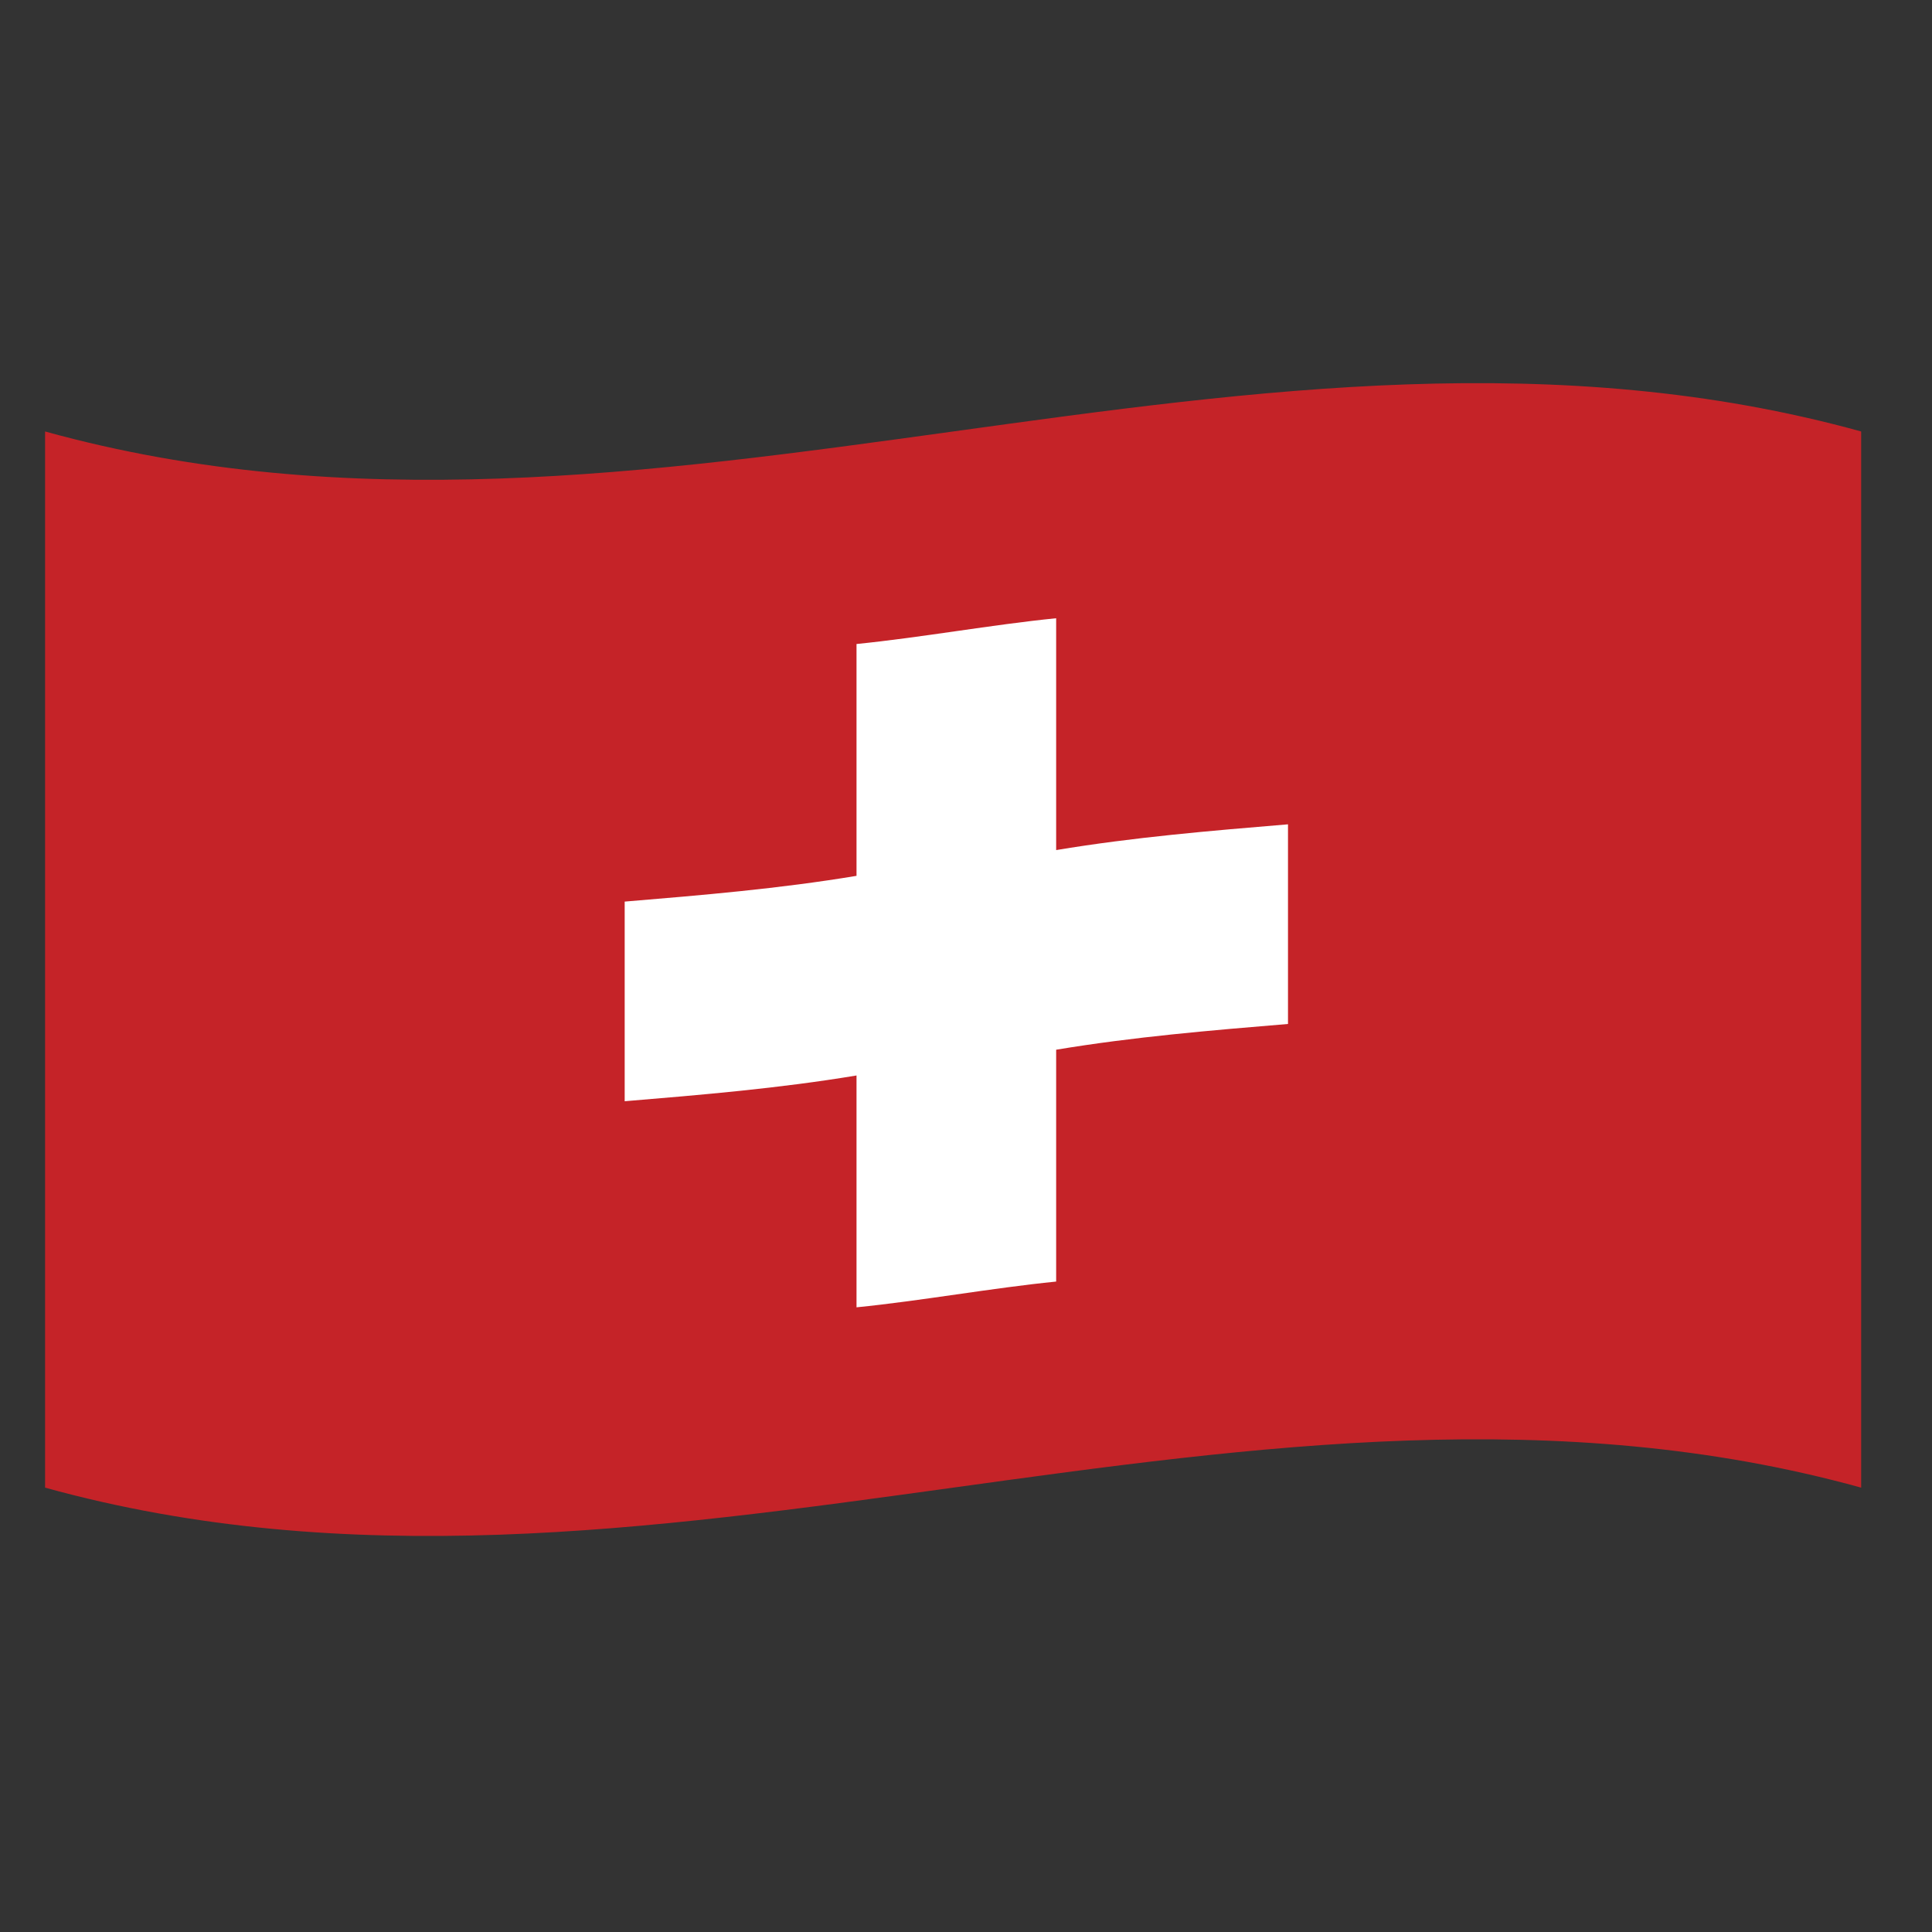
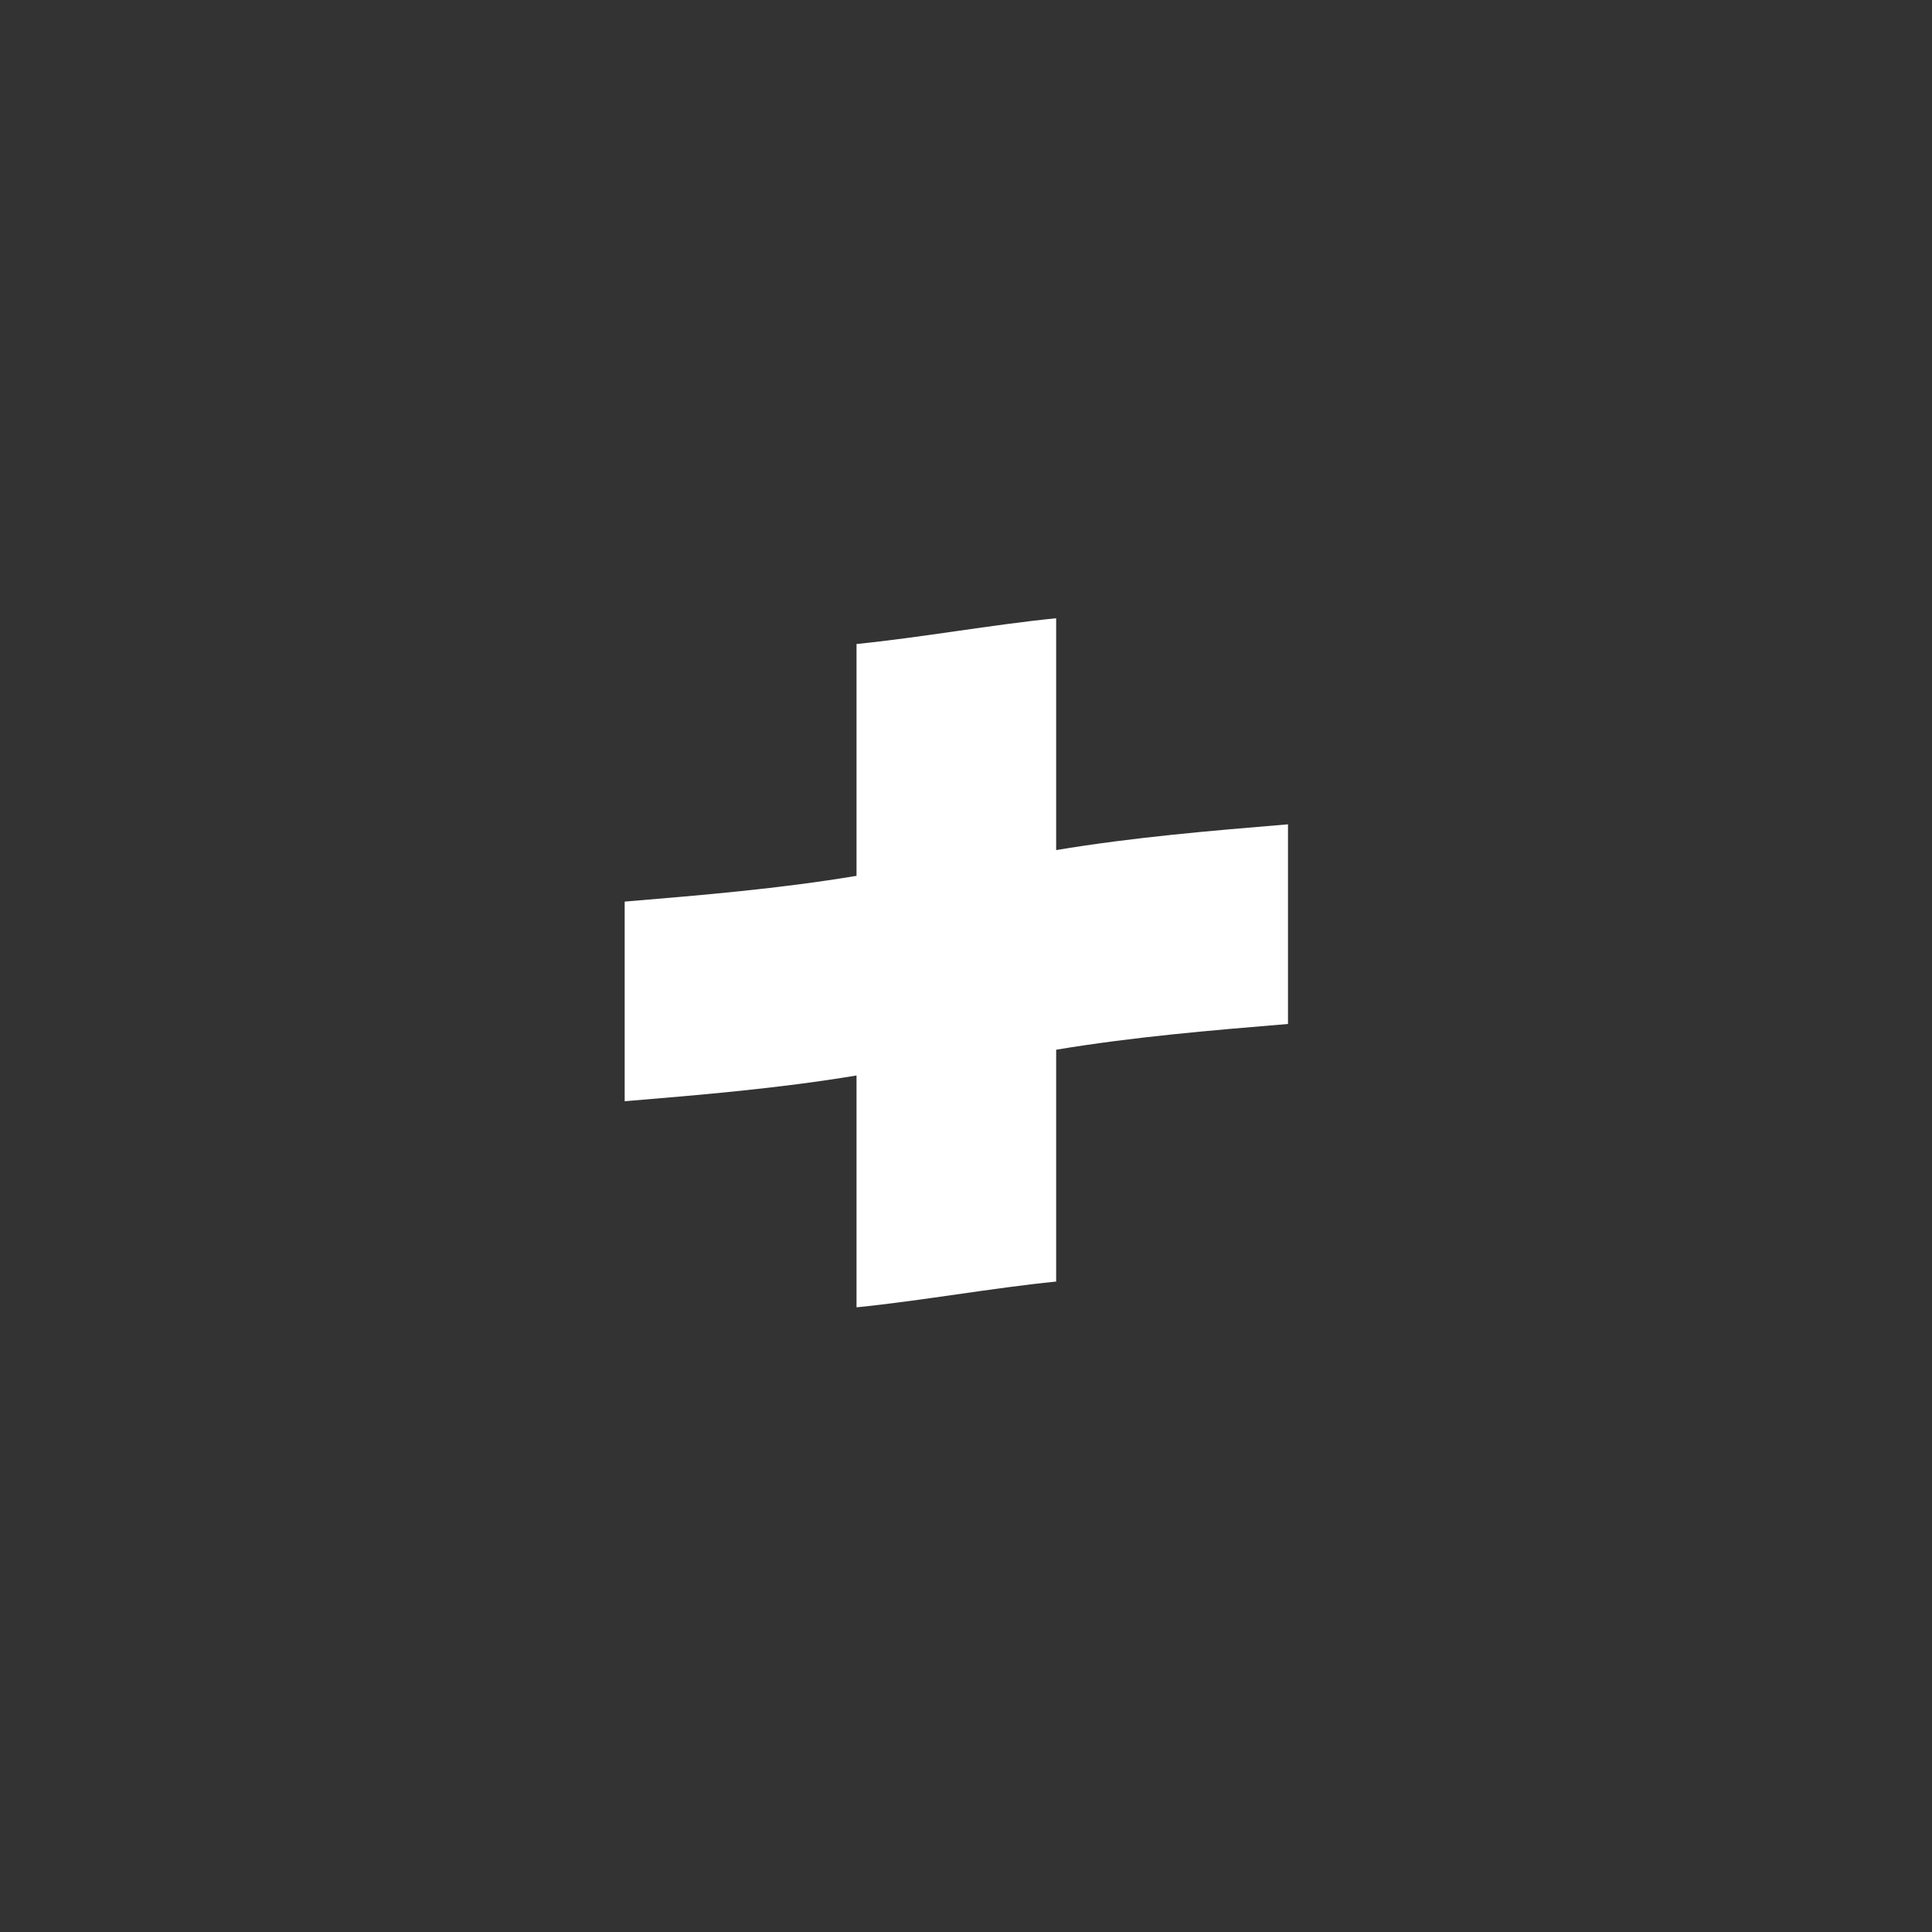
<svg xmlns="http://www.w3.org/2000/svg" xmlns:xlink="http://www.w3.org/1999/xlink" version="1.0" id="Calque_1" x="0px" y="0px" viewBox="0 0 30 30" style="enable-background:new 0 0 30 30;" xml:space="preserve">
  <rect x="0" y="0" width="30" height="30" fill="#333333" stroke="none" />
  <g>
    <g>
      <g>
        <g>
          <defs>
-             <path id="SVGID_1_" d="M0.7,6.7c9.4,2.6,18.8-2.6,28.2,0c0,5.5,0,10.9,0,16.4c-9.4-2.6-18.8,2.6-28.2,0       C0.7,17.7,0.7,12.2,0.7,6.7z" />
-           </defs>
+             </defs>
          <clipPath id="SVGID_00000069358789450499400030000012252037235801635497_">
            <use xlink:href="#SVGID_1_" style="overflow:visible;" />
          </clipPath>
          <g style="clip-path:url(#SVGID_00000069358789450499400030000012252037235801635497_);">
-             <path style="fill:#C52328;" d="M0.7,23.1c9.4,2.6,18.8-2.6,28.2,0c0-5.5,0-10.9,0-16.4c-9.4-2.6-18.8,2.6-28.2,0       C0.7,12.2,0.7,17.7,0.7,23.1z" />
-           </g>
+             </g>
        </g>
        <g>
          <defs>
            <path id="SVGID_00000071559089478366122800000011206668042882856117_" d="M0.7,6.7c9.4,2.6,18.8-2.6,28.2,0       c0,5.5,0,10.9,0,16.4c-9.4-2.6-18.8,2.6-28.2,0C0.7,17.7,0.7,12.2,0.7,6.7z" />
          </defs>
          <clipPath id="SVGID_00000124128373505780139640000013550708120272503470_">
            <use xlink:href="#SVGID_00000071559089478366122800000011206668042882856117_" style="overflow:visible;" />
          </clipPath>
          <g style="clip-path:url(#SVGID_00000124128373505780139640000013550708120272503470_);">
            <path style="fill:#FFFFFF;" d="M9.7,14c1.2-0.1,2.4-0.2,3.6-0.4c0-1.2,0-2.4,0-3.6c1-0.1,2.1-0.3,3.1-0.4c0,1.2,0,2.4,0,3.6       c1.2-0.2,2.4-0.3,3.6-0.4c0,1,0,2.1,0,3.1c-1.2,0.1-2.4,0.2-3.6,0.4c0,1.2,0,2.4,0,3.6c-1,0.1-2.1,0.3-3.1,0.4       c0-1.2,0-2.4,0-3.6c-1.2,0.2-2.4,0.3-3.6,0.4C9.7,16.1,9.7,15,9.7,14z" />
          </g>
        </g>
      </g>
    </g>
  </g>
</svg>